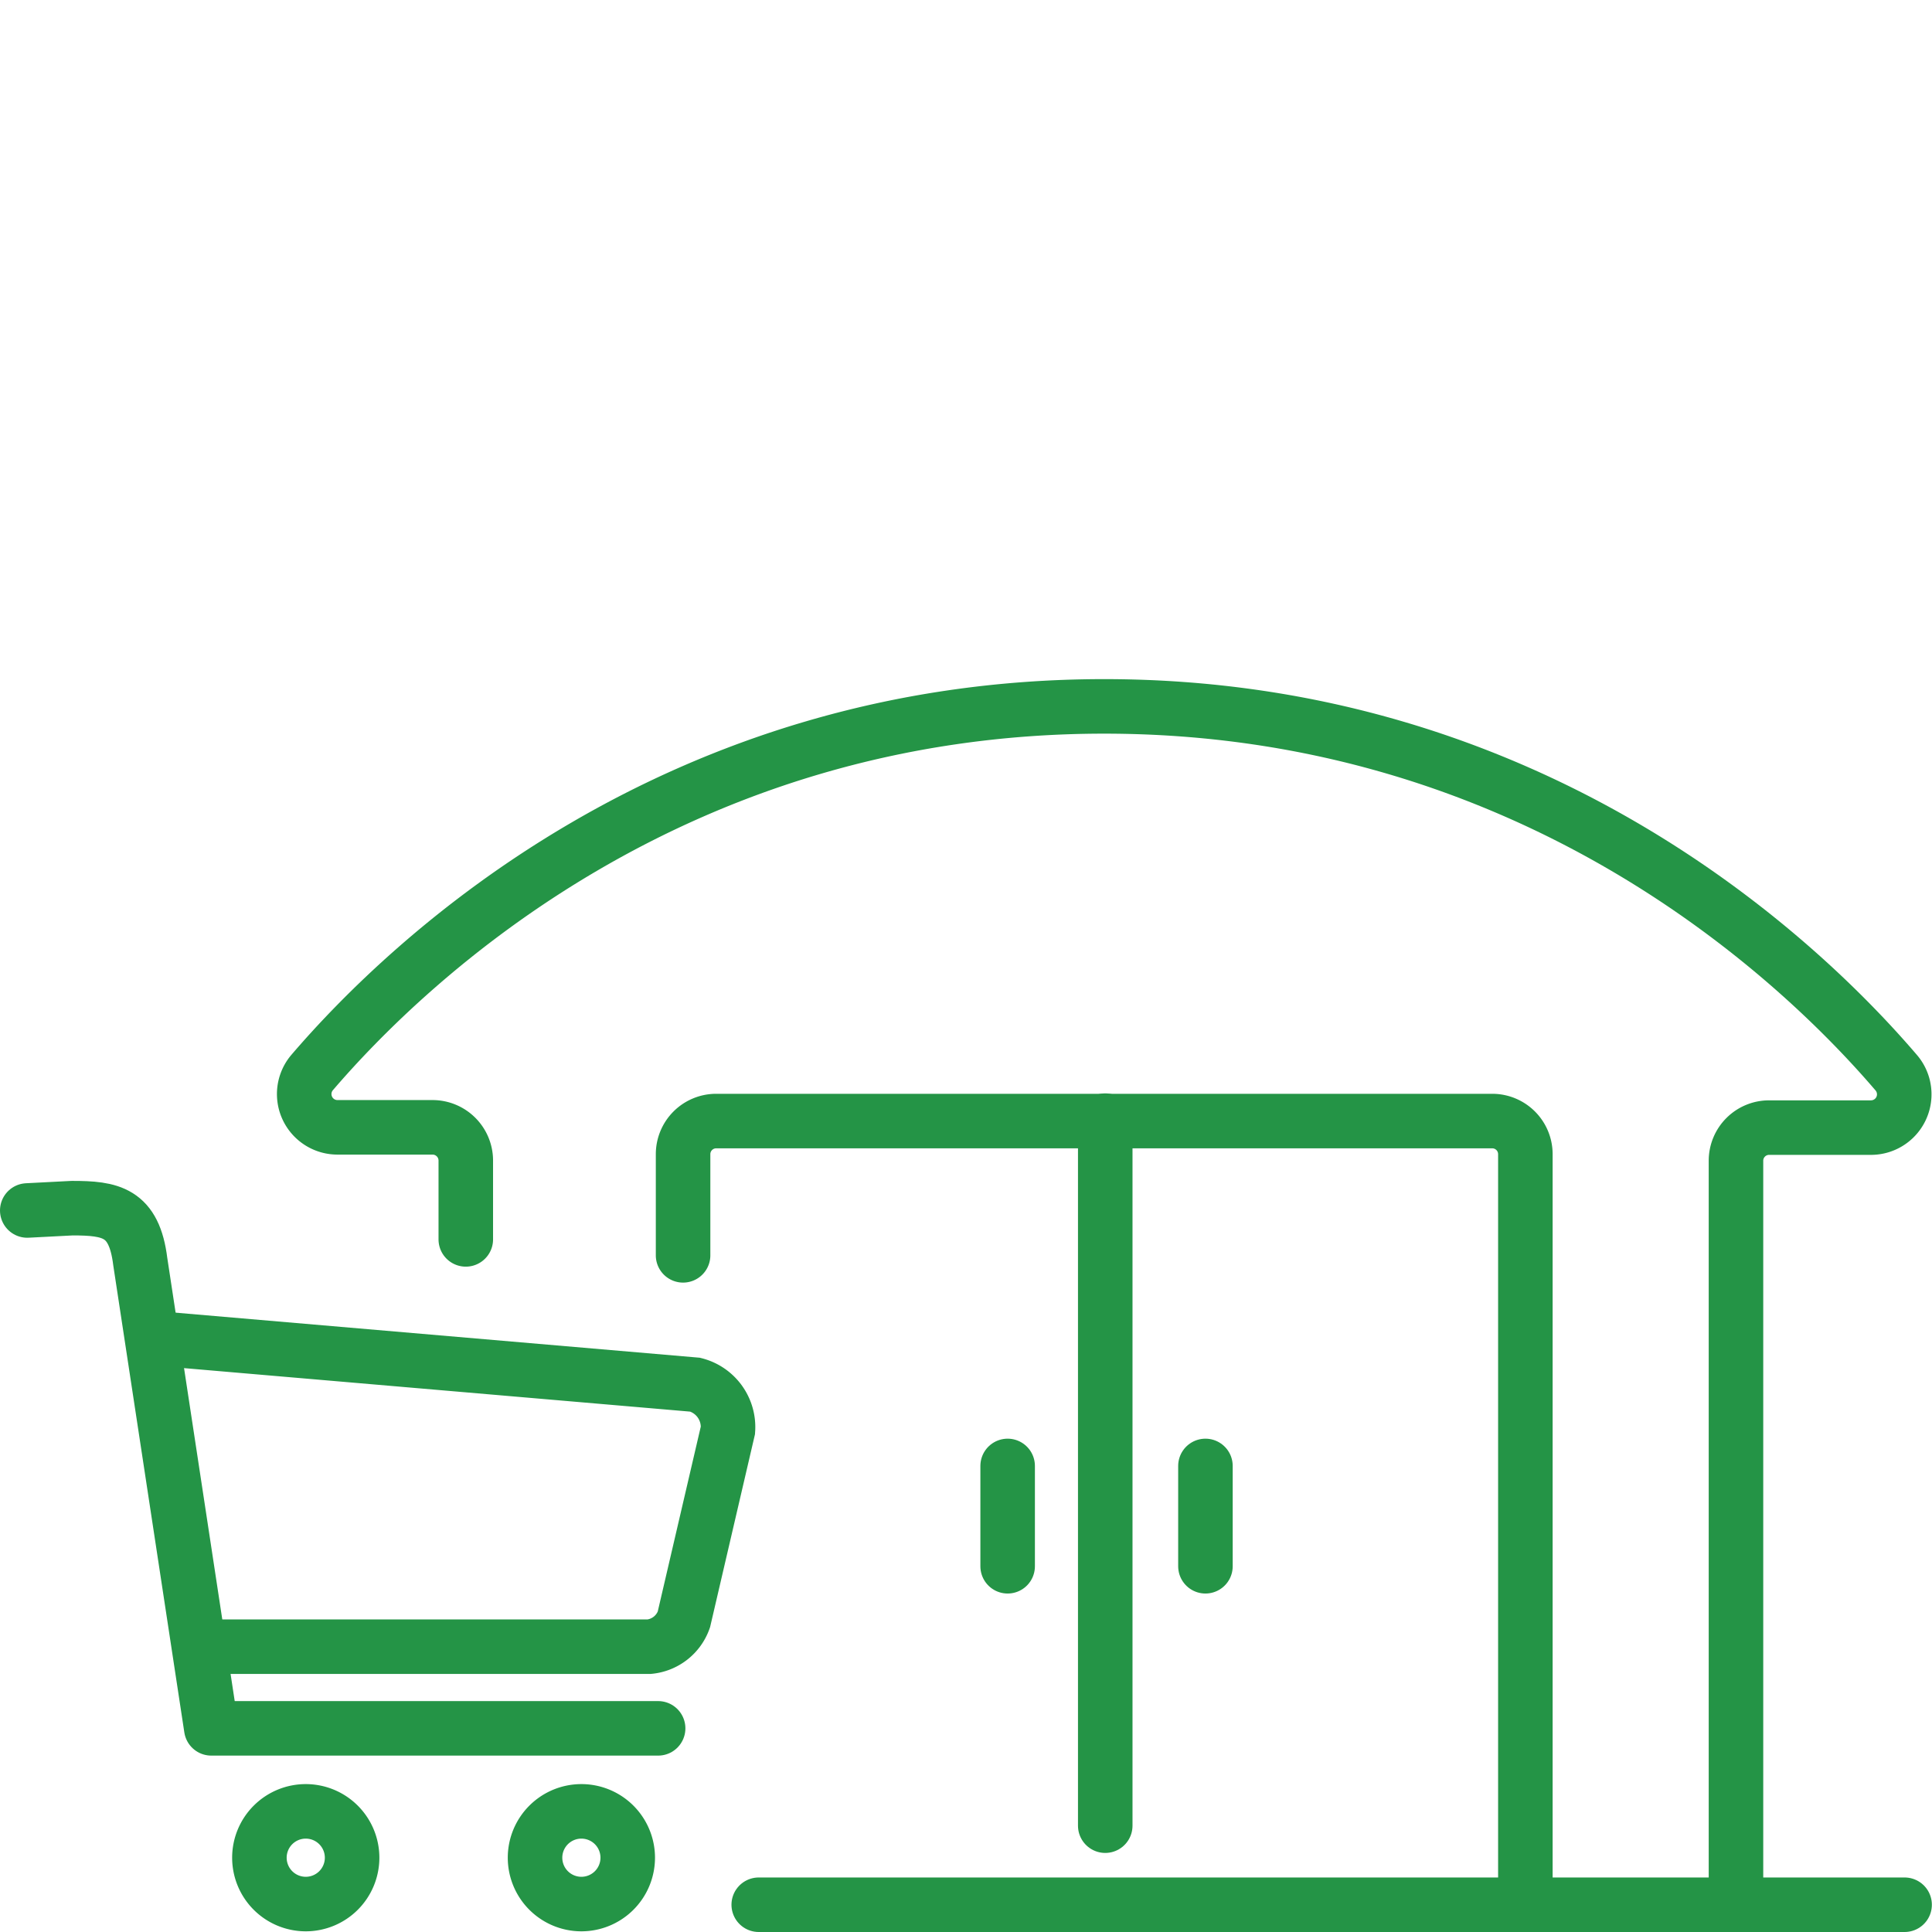
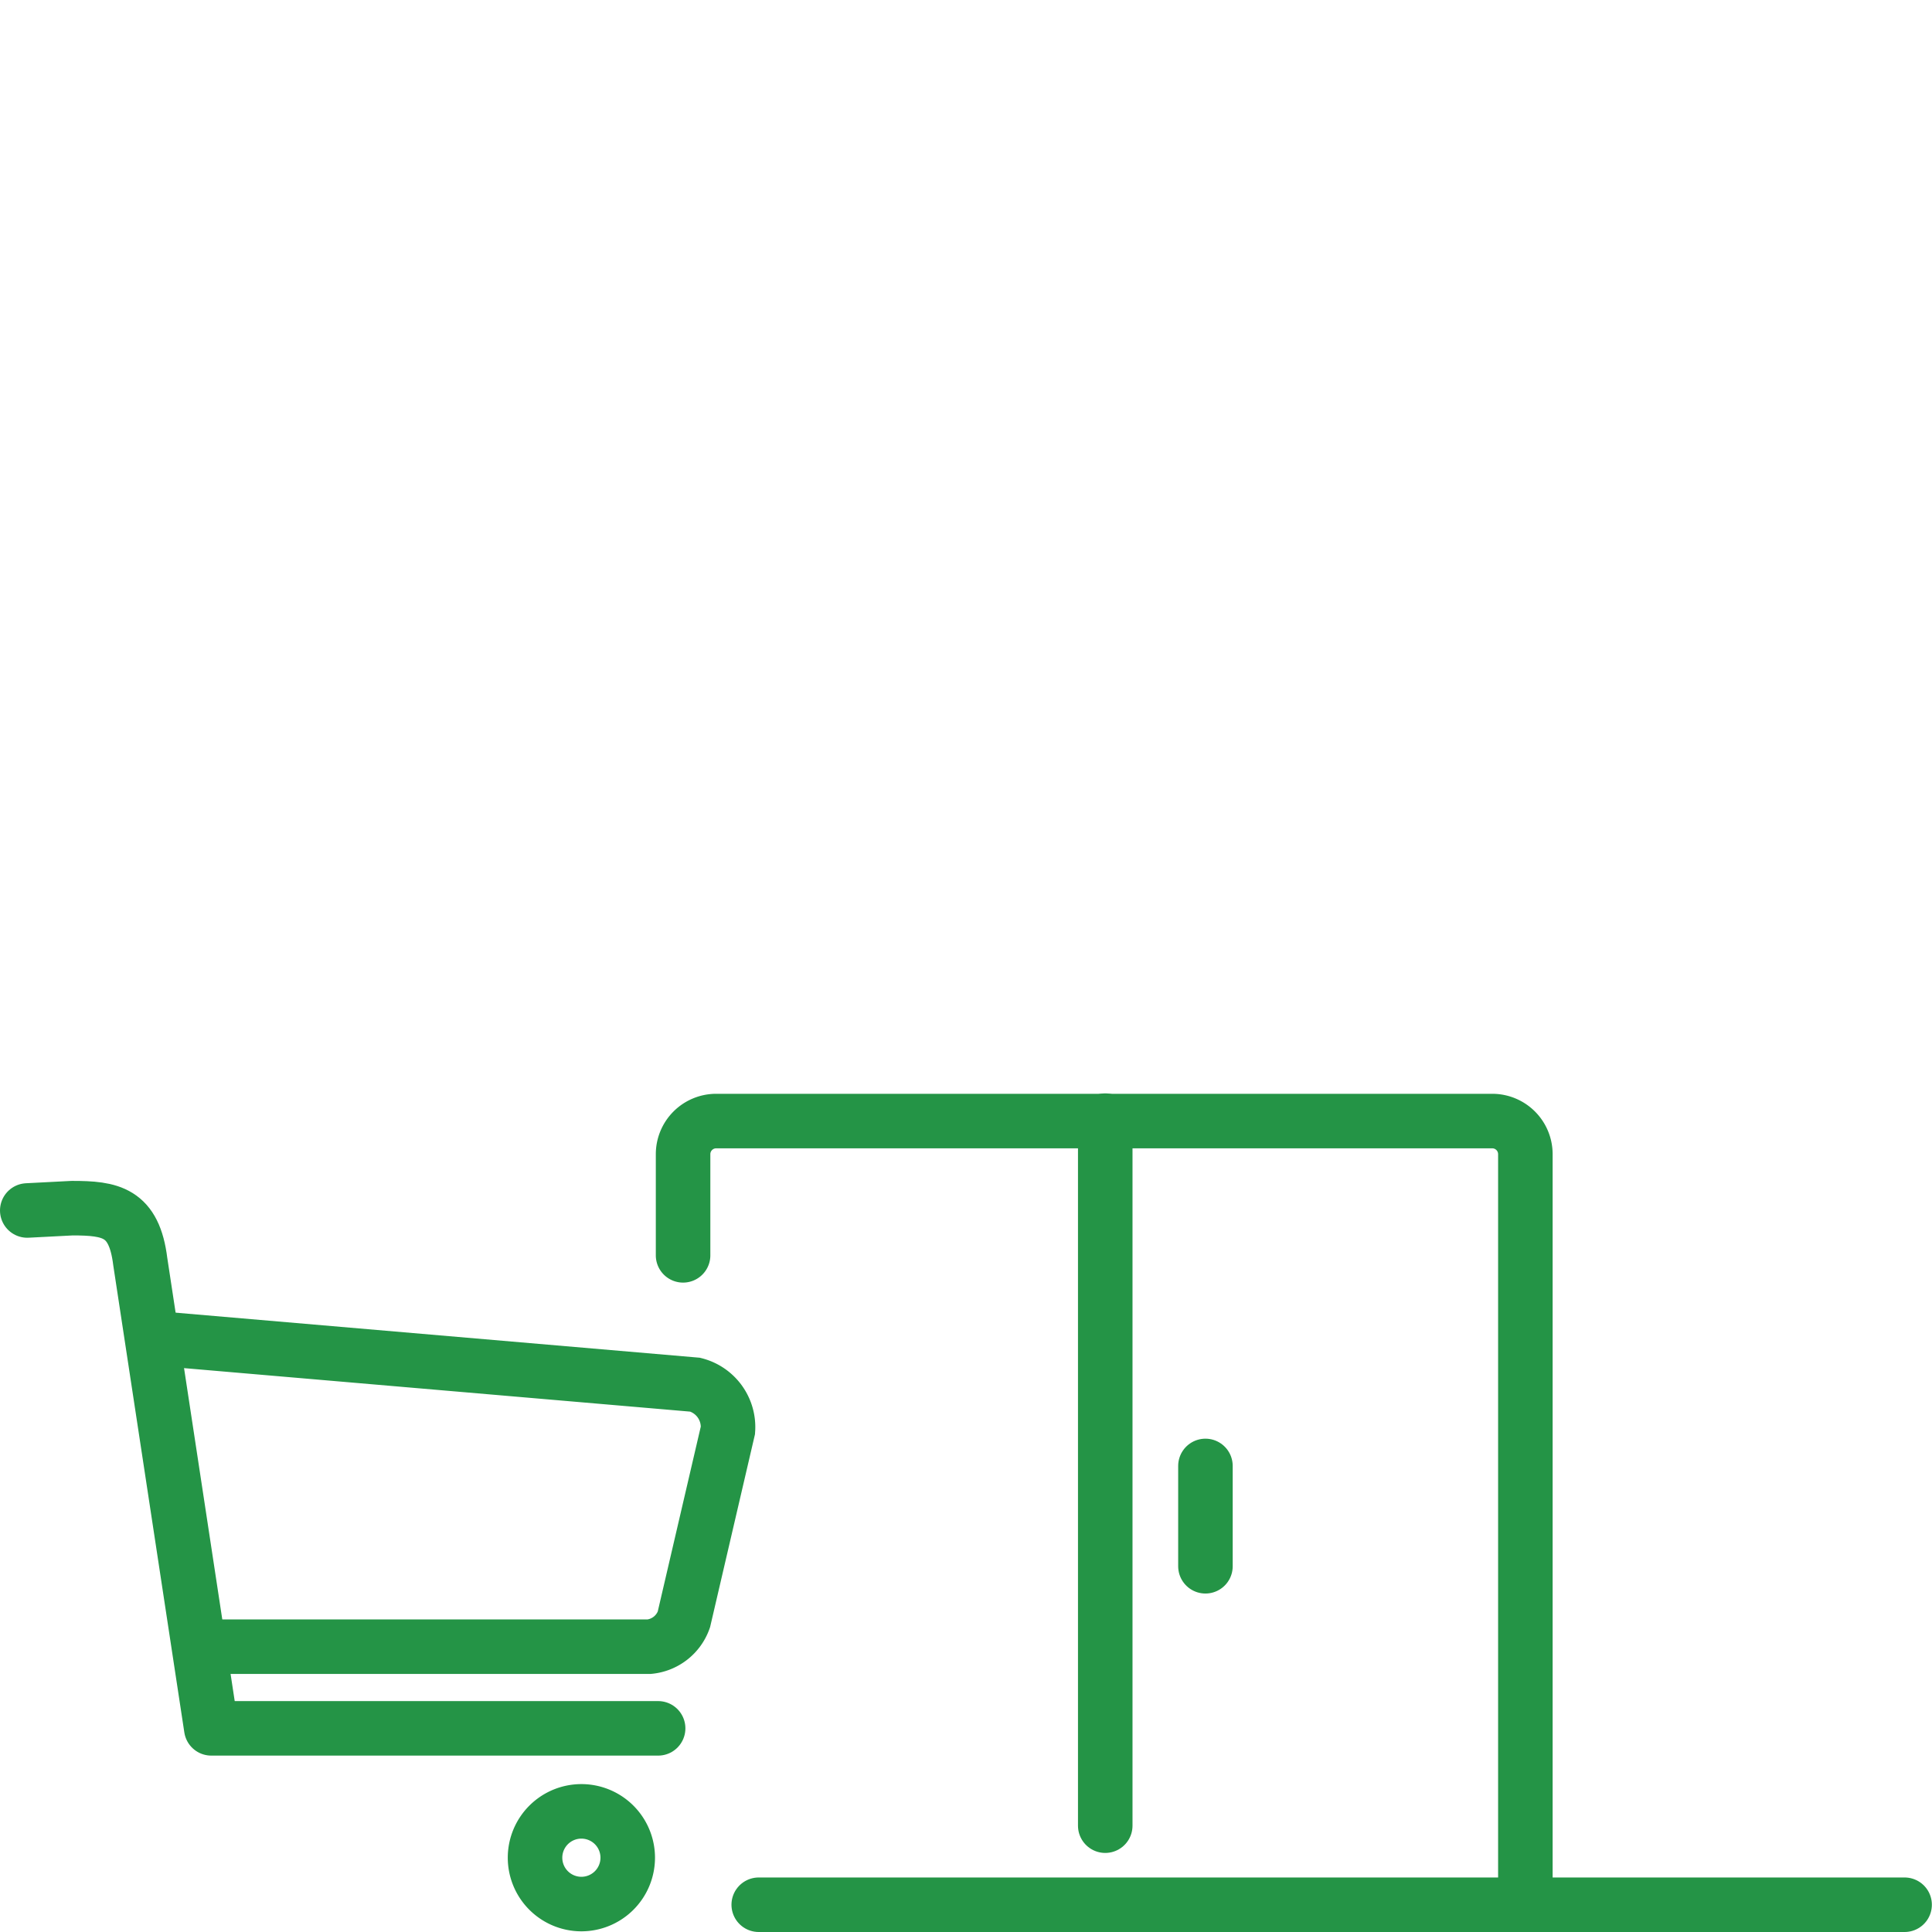
<svg xmlns="http://www.w3.org/2000/svg" id="Ebene_2" data-name="Ebene 2" viewBox="0 0 141.73 141.73">
  <defs>
    <style>.cls-1,.cls-2,.cls-3,.cls-4{fill:none;stroke:#249446;stroke-width:4px;}.cls-1,.cls-2{stroke-linecap:round;}.cls-1{stroke-miterlimit:10;}.cls-2{stroke-linejoin:round;}.cls-3{stroke-miterlimit:1.53;}.cls-4{stroke-miterlimit:2.25;}</style>
  </defs>
  <line class="cls-1" x1="55.66" y1="139.73" x2="139.72" y2="139.73" />
  <line class="cls-1" x1="81.08" y1="82.21" x2="81.08" y2="133.93" />
-   <path class="cls-1" d="M127.35,138V85.15a2.43,2.43,0,0,1,2.44-2.43h7.49a2.44,2.44,0,0,0,1.85-4C131.91,70.27,112.38,51.82,81,51.82S30.1,70.27,22.88,78.7a2.44,2.44,0,0,0,1.85,4h7a2.44,2.44,0,0,1,2.44,2.4v5.82" />
  <path class="cls-1" d="M111.9,138.67v-54a2.43,2.43,0,0,0-2.43-2.43H52.54a2.43,2.43,0,0,0-2.43,2.43v7.42" />
  <line class="cls-2" x1="88.43" y1="107.54" x2="88.43" y2="114.9" />
-   <line class="cls-1" x1="73.92" y1="107.54" x2="73.92" y2="114.9" />
  <path class="cls-3" d="M42.65,132.88a3.4,3.4,0,1,1-3.4,3.4A3.4,3.4,0,0,1,42.65,132.88Z" />
-   <path class="cls-3" d="M22.43,132.88a3.4,3.4,0,1,1-3.4,3.4A3.4,3.4,0,0,1,22.43,132.88Z" />
  <path class="cls-2" d="M2,88.8l3.29-.17c2.83,0,4.55.28,5,3.92l5.21,34.24H48.28" />
  <path class="cls-4" d="M11.21,98.16,51,101.58a3.21,3.21,0,0,1,2.4,3.34L50.17,118.8a3,3,0,0,1-2.55,2l-33.06,0" />
</svg>